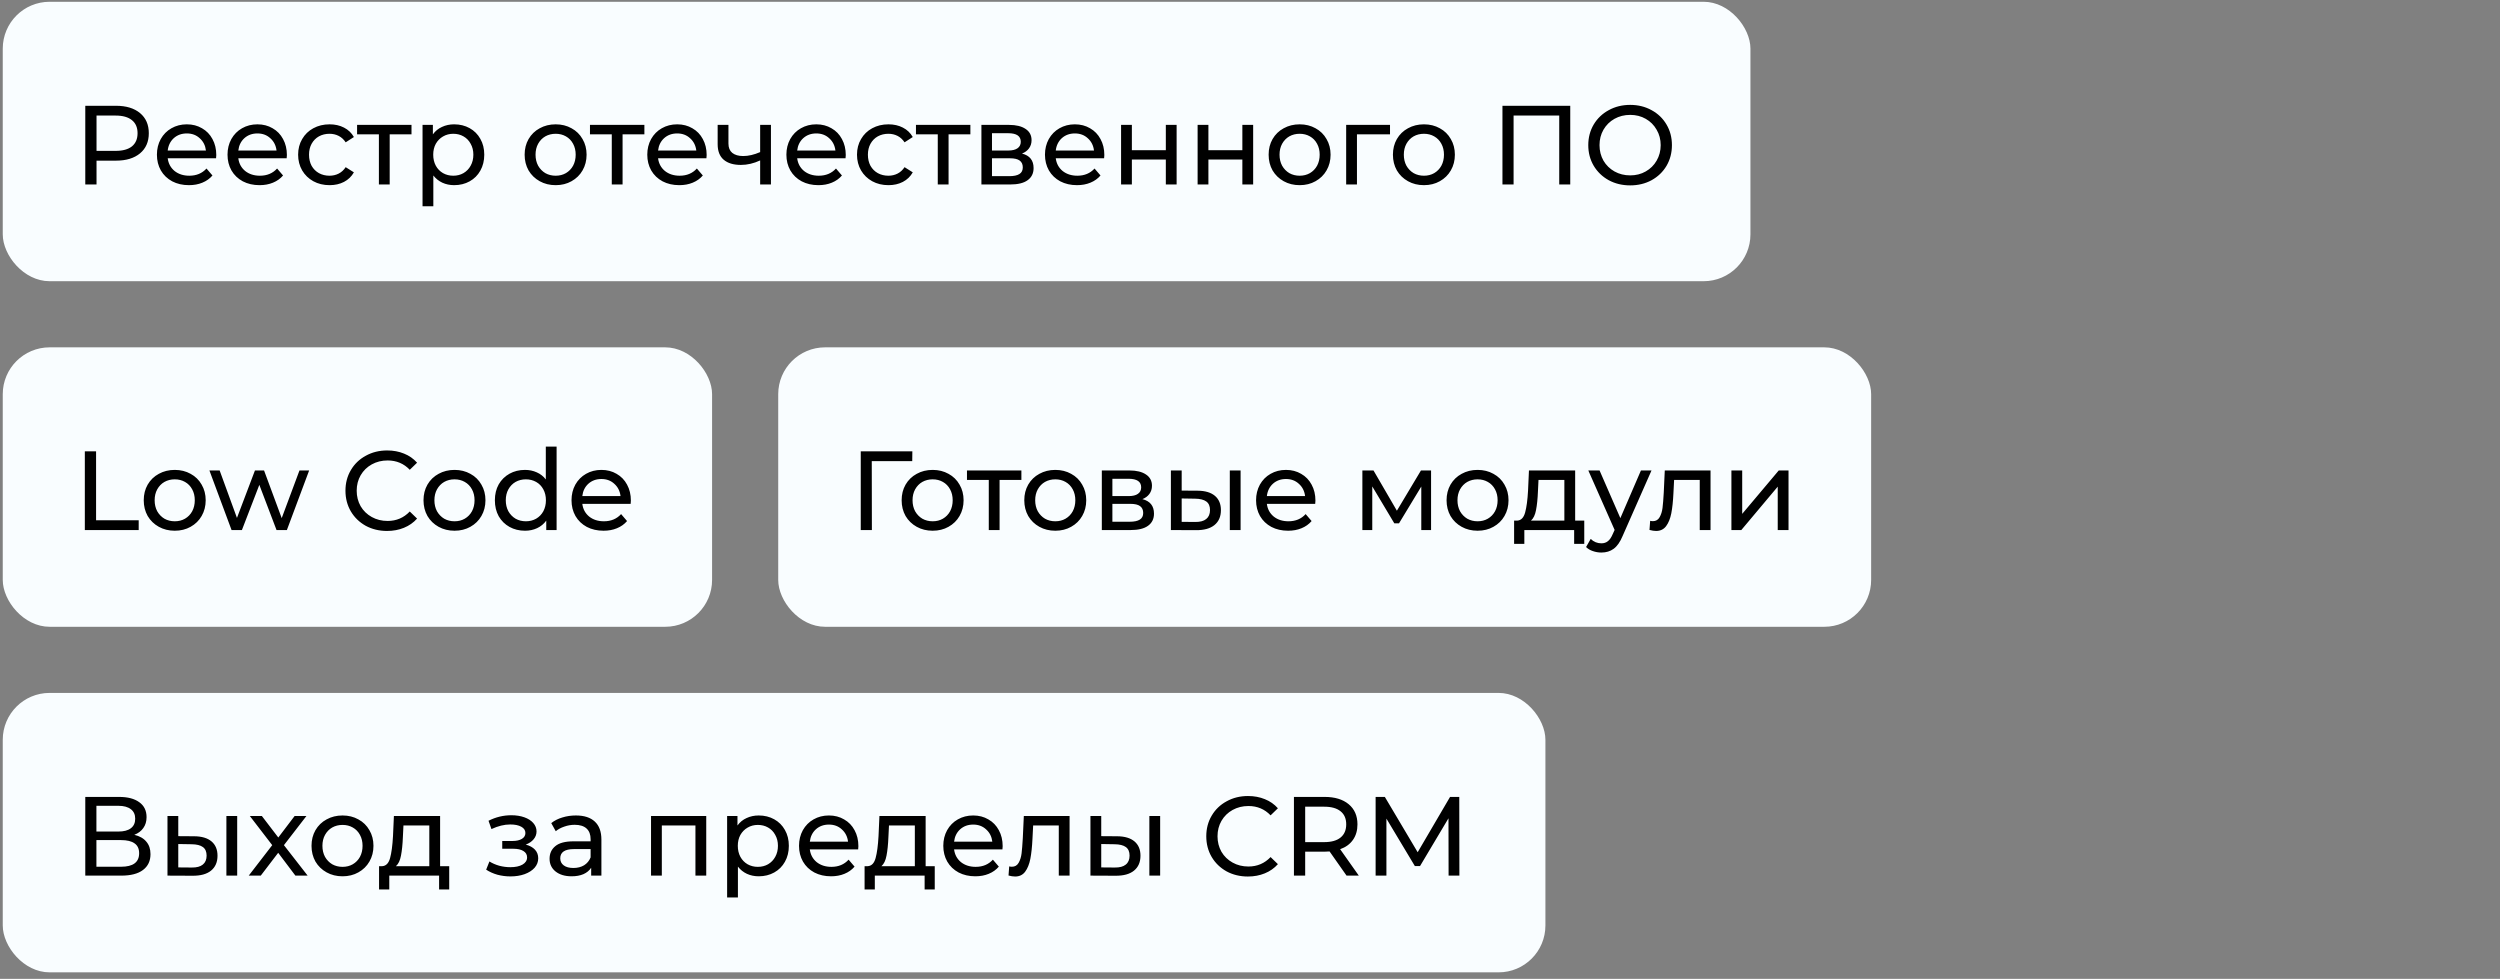
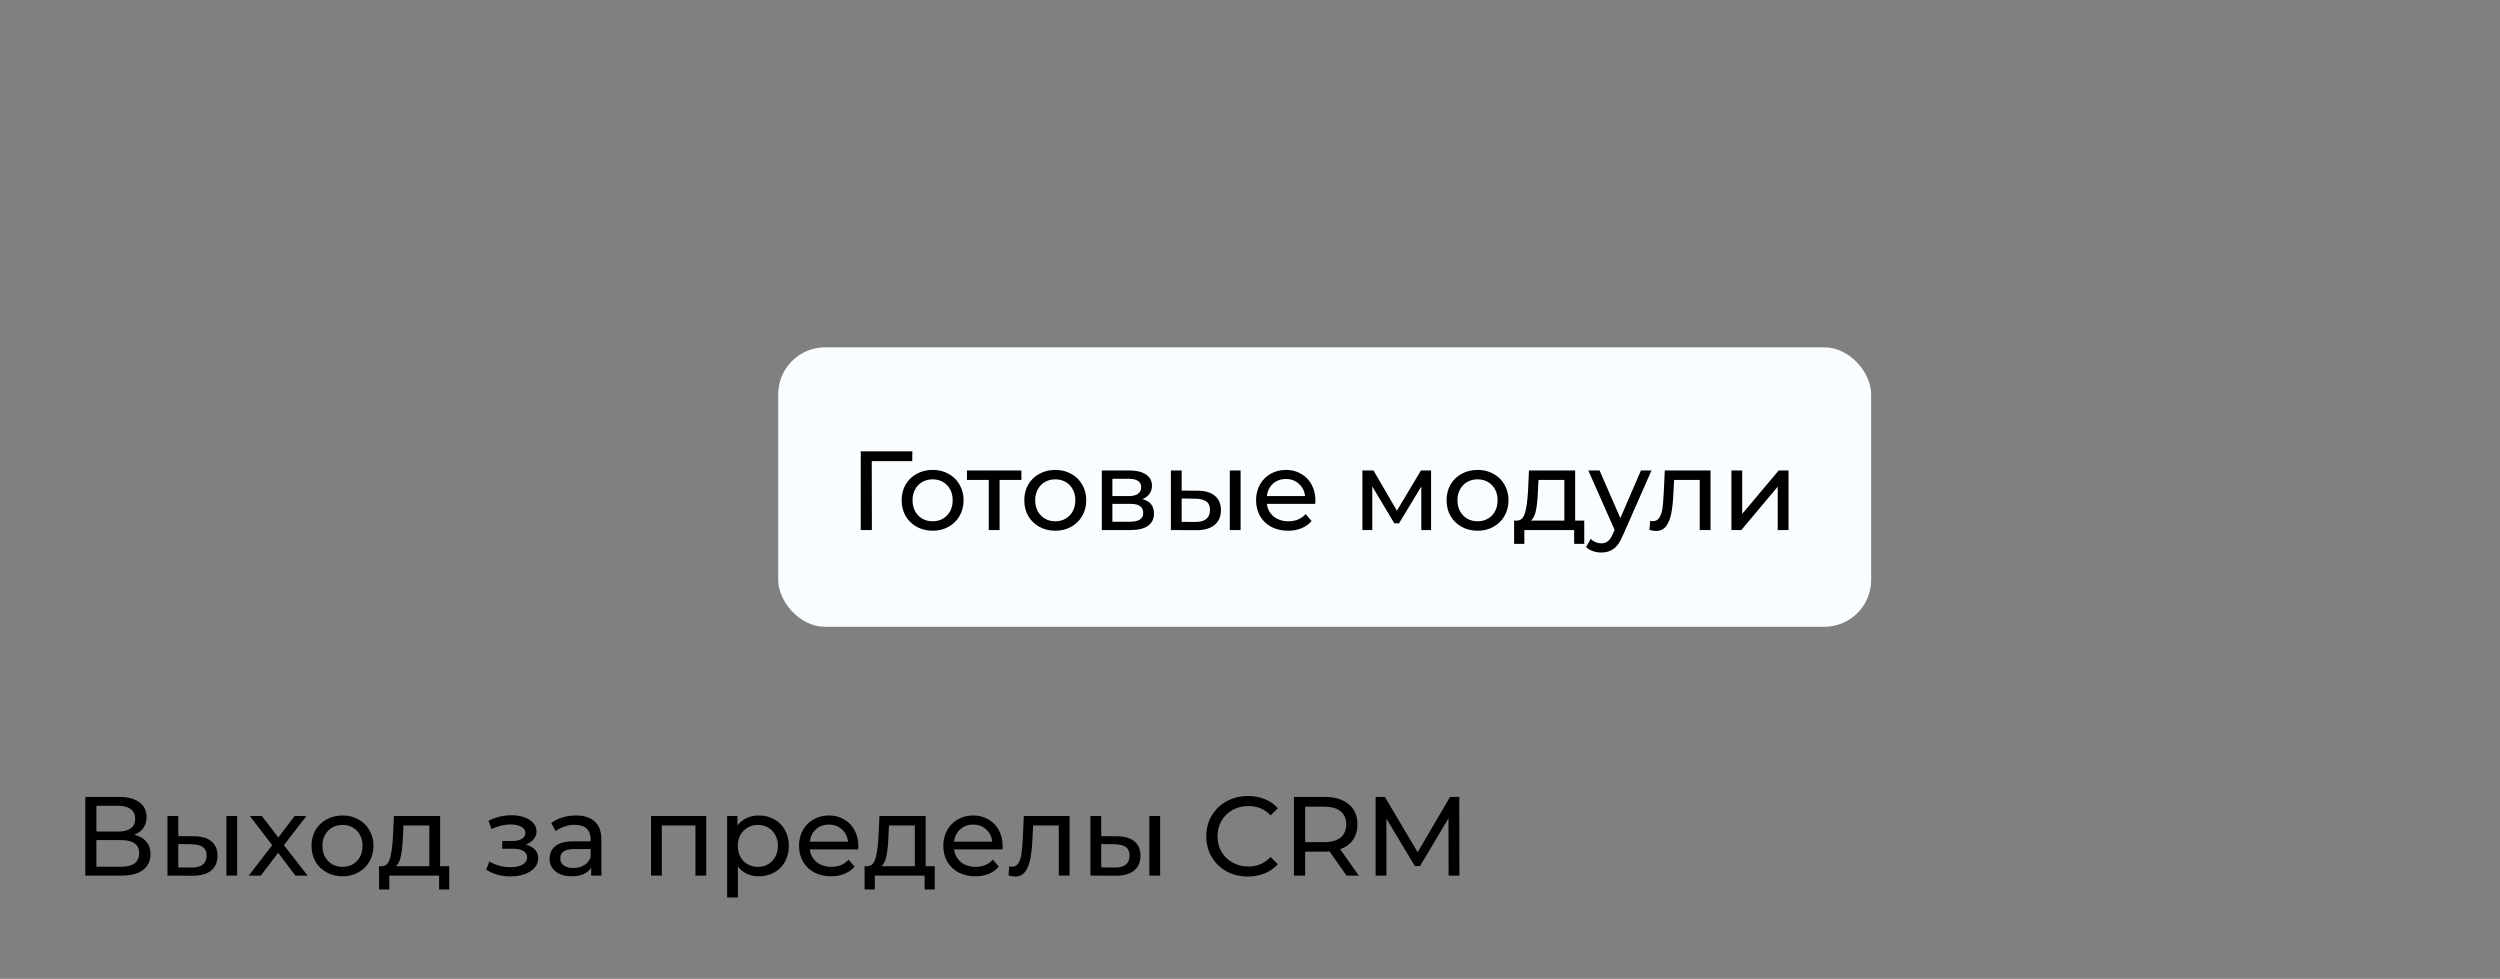
<svg xmlns="http://www.w3.org/2000/svg" width="378" height="148" viewBox="0 0 378 148" fill="none">
  <rect x="0" y="0" width="378" height="148" fill="#808080" stroke="none" />
-   <rect x="0.417" y="0.269" width="264.25" height="42.25" rx="7.083" fill="#F9FDFF" />
-   <path d="M17.535 15.994C19.077 15.994 20.29 16.362 21.174 17.099C22.058 17.836 22.5 18.85 22.5 20.142C22.5 21.434 22.058 22.448 21.174 23.185C20.29 23.922 19.077 24.29 17.535 24.29H14.595V27.894H12.895V15.994H17.535ZM17.485 22.811C18.561 22.811 19.383 22.584 19.95 22.131C20.516 21.666 20.799 21.003 20.799 20.142C20.799 19.281 20.516 18.623 19.95 18.17C19.383 17.705 18.561 17.473 17.485 17.473H14.595V22.811H17.485ZM32.702 23.44C32.702 23.565 32.691 23.729 32.668 23.933H25.358C25.46 24.726 25.806 25.367 26.395 25.854C26.996 26.33 27.738 26.568 28.622 26.568C29.699 26.568 30.566 26.205 31.223 25.48L32.124 26.534C31.716 27.01 31.206 27.373 30.594 27.622C29.993 27.871 29.319 27.996 28.571 27.996C27.619 27.996 26.775 27.803 26.038 27.418C25.301 27.021 24.729 26.472 24.321 25.769C23.924 25.066 23.726 24.273 23.726 23.389C23.726 22.516 23.919 21.729 24.304 21.026C24.701 20.323 25.239 19.779 25.919 19.394C26.61 18.997 27.387 18.799 28.248 18.799C29.109 18.799 29.874 18.997 30.543 19.394C31.223 19.779 31.75 20.323 32.124 21.026C32.509 21.729 32.702 22.533 32.702 23.44ZM28.248 20.176C27.466 20.176 26.809 20.414 26.276 20.89C25.755 21.366 25.449 21.989 25.358 22.76H31.138C31.047 22.001 30.736 21.383 30.203 20.907C29.682 20.42 29.03 20.176 28.248 20.176ZM43.377 23.44C43.377 23.565 43.365 23.729 43.343 23.933H36.033C36.135 24.726 36.48 25.367 37.07 25.854C37.67 26.33 38.413 26.568 39.297 26.568C40.373 26.568 41.24 26.205 41.898 25.48L42.799 26.534C42.391 27.01 41.881 27.373 41.269 27.622C40.668 27.871 39.994 27.996 39.246 27.996C38.294 27.996 37.45 27.803 36.713 27.418C35.976 27.021 35.404 26.472 34.996 25.769C34.599 25.066 34.401 24.273 34.401 23.389C34.401 22.516 34.593 21.729 34.979 21.026C35.376 20.323 35.914 19.779 36.594 19.394C37.285 18.997 38.062 18.799 38.923 18.799C39.784 18.799 40.549 18.997 41.218 19.394C41.898 19.779 42.425 20.323 42.799 21.026C43.184 21.729 43.377 22.533 43.377 23.44ZM38.923 20.176C38.141 20.176 37.483 20.414 36.951 20.89C36.429 21.366 36.123 21.989 36.033 22.76H41.813C41.722 22.001 41.41 21.383 40.878 20.907C40.356 20.42 39.705 20.176 38.923 20.176ZM49.836 27.996C48.918 27.996 48.096 27.798 47.371 27.401C46.657 27.004 46.096 26.46 45.688 25.769C45.28 25.066 45.076 24.273 45.076 23.389C45.076 22.505 45.28 21.717 45.688 21.026C46.096 20.323 46.657 19.779 47.371 19.394C48.096 18.997 48.918 18.799 49.836 18.799C50.652 18.799 51.377 18.963 52.012 19.292C52.658 19.621 53.156 20.097 53.508 20.72L52.267 21.519C51.983 21.088 51.632 20.765 51.213 20.55C50.793 20.335 50.329 20.227 49.819 20.227C49.229 20.227 48.697 20.357 48.221 20.618C47.756 20.879 47.388 21.253 47.116 21.74C46.855 22.216 46.725 22.766 46.725 23.389C46.725 24.024 46.855 24.585 47.116 25.072C47.388 25.548 47.756 25.916 48.221 26.177C48.697 26.438 49.229 26.568 49.819 26.568C50.329 26.568 50.793 26.46 51.213 26.245C51.632 26.03 51.983 25.707 52.267 25.276L53.508 26.058C53.156 26.681 52.658 27.163 52.012 27.503C51.377 27.832 50.652 27.996 49.836 27.996ZM62.219 20.312H58.921V27.894H57.289V20.312H53.991V18.884H62.219V20.312ZM68.665 18.799C69.538 18.799 70.32 18.992 71.011 19.377C71.703 19.762 72.241 20.301 72.626 20.992C73.023 21.683 73.221 22.482 73.221 23.389C73.221 24.296 73.023 25.1 72.626 25.803C72.241 26.494 71.703 27.033 71.011 27.418C70.32 27.803 69.538 27.996 68.665 27.996C68.019 27.996 67.424 27.871 66.88 27.622C66.347 27.373 65.894 27.01 65.52 26.534V31.192H63.888V18.884H65.452V20.312C65.815 19.813 66.274 19.439 66.829 19.19C67.385 18.929 67.996 18.799 68.665 18.799ZM68.529 26.568C69.107 26.568 69.623 26.438 70.076 26.177C70.541 25.905 70.903 25.531 71.164 25.055C71.436 24.568 71.572 24.012 71.572 23.389C71.572 22.766 71.436 22.216 71.164 21.74C70.903 21.253 70.541 20.879 70.076 20.618C69.623 20.357 69.107 20.227 68.529 20.227C67.963 20.227 67.447 20.363 66.982 20.635C66.529 20.896 66.166 21.264 65.894 21.74C65.633 22.216 65.503 22.766 65.503 23.389C65.503 24.012 65.633 24.568 65.894 25.055C66.155 25.531 66.517 25.905 66.982 26.177C67.447 26.438 67.963 26.568 68.529 26.568ZM84.017 27.996C83.121 27.996 82.317 27.798 81.603 27.401C80.889 27.004 80.328 26.46 79.92 25.769C79.523 25.066 79.325 24.273 79.325 23.389C79.325 22.505 79.523 21.717 79.92 21.026C80.328 20.323 80.889 19.779 81.603 19.394C82.317 18.997 83.121 18.799 84.017 18.799C84.912 18.799 85.711 18.997 86.414 19.394C87.128 19.779 87.683 20.323 88.08 21.026C88.488 21.717 88.692 22.505 88.692 23.389C88.692 24.273 88.488 25.066 88.08 25.769C87.683 26.46 87.128 27.004 86.414 27.401C85.711 27.798 84.912 27.996 84.017 27.996ZM84.017 26.568C84.595 26.568 85.11 26.438 85.564 26.177C86.028 25.905 86.391 25.531 86.652 25.055C86.912 24.568 87.043 24.012 87.043 23.389C87.043 22.766 86.912 22.216 86.652 21.74C86.391 21.253 86.028 20.879 85.564 20.618C85.11 20.357 84.595 20.227 84.017 20.227C83.439 20.227 82.917 20.357 82.453 20.618C81.999 20.879 81.637 21.253 81.365 21.74C81.104 22.216 80.974 22.766 80.974 23.389C80.974 24.012 81.104 24.568 81.365 25.055C81.637 25.531 81.999 25.905 82.453 26.177C82.917 26.438 83.439 26.568 84.017 26.568ZM97.431 20.312H94.133V27.894H92.501V20.312H89.203V18.884H97.431V20.312ZM106.845 23.44C106.845 23.565 106.833 23.729 106.811 23.933H99.501C99.603 24.726 99.948 25.367 100.538 25.854C101.138 26.33 101.881 26.568 102.765 26.568C103.841 26.568 104.708 26.205 105.366 25.48L106.267 26.534C105.859 27.01 105.349 27.373 104.737 27.622C104.136 27.871 103.462 27.996 102.714 27.996C101.762 27.996 100.917 27.803 100.181 27.418C99.444 27.021 98.872 26.472 98.464 25.769C98.067 25.066 97.869 24.273 97.869 23.389C97.869 22.516 98.061 21.729 98.447 21.026C98.843 20.323 99.382 19.779 100.062 19.394C100.753 18.997 101.529 18.799 102.391 18.799C103.252 18.799 104.017 18.997 104.686 19.394C105.366 19.779 105.893 20.323 106.267 21.026C106.652 21.729 106.845 22.533 106.845 23.44ZM102.391 20.176C101.609 20.176 100.951 20.414 100.419 20.89C99.897 21.366 99.591 21.989 99.501 22.76H105.281C105.19 22.001 104.878 21.383 104.346 20.907C103.824 20.42 103.173 20.176 102.391 20.176ZM116.567 18.884V27.894H114.935V24.256C113.961 24.709 112.992 24.936 112.028 24.936C110.906 24.936 110.039 24.675 109.427 24.154C108.815 23.633 108.509 22.851 108.509 21.808V18.884H110.141V21.706C110.141 22.329 110.334 22.8 110.719 23.117C111.116 23.434 111.666 23.593 112.368 23.593C113.162 23.593 114.017 23.395 114.935 22.998V18.884H116.567ZM127.879 23.44C127.879 23.565 127.867 23.729 127.845 23.933H120.535C120.637 24.726 120.982 25.367 121.572 25.854C122.172 26.33 122.915 26.568 123.799 26.568C124.875 26.568 125.742 26.205 126.4 25.48L127.301 26.534C126.893 27.01 126.383 27.373 125.771 27.622C125.17 27.871 124.496 27.996 123.748 27.996C122.796 27.996 121.951 27.803 121.215 27.418C120.478 27.021 119.906 26.472 119.498 25.769C119.101 25.066 118.903 24.273 118.903 23.389C118.903 22.516 119.095 21.729 119.481 21.026C119.877 20.323 120.416 19.779 121.096 19.394C121.787 18.997 122.563 18.799 123.425 18.799C124.286 18.799 125.051 18.997 125.72 19.394C126.4 19.779 126.927 20.323 127.301 21.026C127.686 21.729 127.879 22.533 127.879 23.44ZM123.425 20.176C122.643 20.176 121.985 20.414 121.453 20.89C120.931 21.366 120.625 21.989 120.535 22.76H126.315C126.224 22.001 125.912 21.383 125.38 20.907C124.858 20.42 124.207 20.176 123.425 20.176ZM134.338 27.996C133.42 27.996 132.598 27.798 131.873 27.401C131.159 27.004 130.598 26.46 130.19 25.769C129.782 25.066 129.578 24.273 129.578 23.389C129.578 22.505 129.782 21.717 130.19 21.026C130.598 20.323 131.159 19.779 131.873 19.394C132.598 18.997 133.42 18.799 134.338 18.799C135.154 18.799 135.879 18.963 136.514 19.292C137.16 19.621 137.658 20.097 138.01 20.72L136.769 21.519C136.485 21.088 136.134 20.765 135.715 20.55C135.295 20.335 134.831 20.227 134.321 20.227C133.731 20.227 133.199 20.357 132.723 20.618C132.258 20.879 131.89 21.253 131.618 21.74C131.357 22.216 131.227 22.766 131.227 23.389C131.227 24.024 131.357 24.585 131.618 25.072C131.89 25.548 132.258 25.916 132.723 26.177C133.199 26.438 133.731 26.568 134.321 26.568C134.831 26.568 135.295 26.46 135.715 26.245C136.134 26.03 136.485 25.707 136.769 25.276L138.01 26.058C137.658 26.681 137.16 27.163 136.514 27.503C135.879 27.832 135.154 27.996 134.338 27.996ZM146.721 20.312H143.423V27.894H141.791V20.312H138.493V18.884H146.721V20.312ZM154.527 23.219C155.694 23.514 156.278 24.245 156.278 25.412C156.278 26.205 155.978 26.817 155.377 27.248C154.788 27.679 153.904 27.894 152.725 27.894H148.39V18.884H152.572C153.637 18.884 154.47 19.088 155.071 19.496C155.672 19.893 155.972 20.459 155.972 21.196C155.972 21.672 155.842 22.086 155.581 22.437C155.332 22.777 154.98 23.038 154.527 23.219ZM149.988 22.76H152.436C153.059 22.76 153.53 22.647 153.847 22.42C154.176 22.193 154.34 21.865 154.34 21.434C154.34 20.573 153.705 20.142 152.436 20.142H149.988V22.76ZM152.606 26.636C153.286 26.636 153.796 26.528 154.136 26.313C154.476 26.098 154.646 25.763 154.646 25.31C154.646 24.845 154.487 24.5 154.17 24.273C153.864 24.046 153.377 23.933 152.708 23.933H149.988V26.636H152.606ZM166.975 23.44C166.975 23.565 166.964 23.729 166.941 23.933H159.631C159.733 24.726 160.079 25.367 160.668 25.854C161.269 26.33 162.011 26.568 162.895 26.568C163.972 26.568 164.839 26.205 165.496 25.48L166.397 26.534C165.989 27.01 165.479 27.373 164.867 27.622C164.267 27.871 163.592 27.996 162.844 27.996C161.892 27.996 161.048 27.803 160.311 27.418C159.575 27.021 159.002 26.472 158.594 25.769C158.198 25.066 157.999 24.273 157.999 23.389C157.999 22.516 158.192 21.729 158.577 21.026C158.974 20.323 159.512 19.779 160.192 19.394C160.884 18.997 161.66 18.799 162.521 18.799C163.383 18.799 164.148 18.997 164.816 19.394C165.496 19.779 166.023 20.323 166.397 21.026C166.783 21.729 166.975 22.533 166.975 23.44ZM162.521 20.176C161.739 20.176 161.082 20.414 160.549 20.89C160.028 21.366 159.722 21.989 159.631 22.76H165.411C165.321 22.001 165.009 21.383 164.476 20.907C163.955 20.42 163.303 20.176 162.521 20.176ZM169.507 18.884H171.139V22.709H176.273V18.884H177.905V27.894H176.273V24.12H171.139V27.894H169.507V18.884ZM181.079 18.884H182.711V22.709H187.845V18.884H189.477V27.894H187.845V24.12H182.711V27.894H181.079V18.884ZM196.509 27.996C195.614 27.996 194.809 27.798 194.095 27.401C193.381 27.004 192.82 26.46 192.412 25.769C192.015 25.066 191.817 24.273 191.817 23.389C191.817 22.505 192.015 21.717 192.412 21.026C192.82 20.323 193.381 19.779 194.095 19.394C194.809 18.997 195.614 18.799 196.509 18.799C197.404 18.799 198.203 18.997 198.906 19.394C199.62 19.779 200.175 20.323 200.572 21.026C200.98 21.717 201.184 22.505 201.184 23.389C201.184 24.273 200.98 25.066 200.572 25.769C200.175 26.46 199.62 27.004 198.906 27.401C198.203 27.798 197.404 27.996 196.509 27.996ZM196.509 26.568C197.087 26.568 197.603 26.438 198.056 26.177C198.521 25.905 198.883 25.531 199.144 25.055C199.405 24.568 199.535 24.012 199.535 23.389C199.535 22.766 199.405 22.216 199.144 21.74C198.883 21.253 198.521 20.879 198.056 20.618C197.603 20.357 197.087 20.227 196.509 20.227C195.931 20.227 195.41 20.357 194.945 20.618C194.492 20.879 194.129 21.253 193.857 21.74C193.596 22.216 193.466 22.766 193.466 23.389C193.466 24.012 193.596 24.568 193.857 25.055C194.129 25.531 194.492 25.905 194.945 26.177C195.41 26.438 195.931 26.568 196.509 26.568ZM210.17 20.312H205.172V27.894H203.54V18.884H210.17V20.312ZM215.302 27.996C214.406 27.996 213.602 27.798 212.888 27.401C212.174 27.004 211.613 26.46 211.205 25.769C210.808 25.066 210.61 24.273 210.61 23.389C210.61 22.505 210.808 21.717 211.205 21.026C211.613 20.323 212.174 19.779 212.888 19.394C213.602 18.997 214.406 18.799 215.302 18.799C216.197 18.799 216.996 18.997 217.699 19.394C218.413 19.779 218.968 20.323 219.365 21.026C219.773 21.717 219.977 22.505 219.977 23.389C219.977 24.273 219.773 25.066 219.365 25.769C218.968 26.46 218.413 27.004 217.699 27.401C216.996 27.798 216.197 27.996 215.302 27.996ZM215.302 26.568C215.88 26.568 216.395 26.438 216.849 26.177C217.313 25.905 217.676 25.531 217.937 25.055C218.197 24.568 218.328 24.012 218.328 23.389C218.328 22.766 218.197 22.216 217.937 21.74C217.676 21.253 217.313 20.879 216.849 20.618C216.395 20.357 215.88 20.227 215.302 20.227C214.724 20.227 214.202 20.357 213.738 20.618C213.284 20.879 212.922 21.253 212.65 21.74C212.389 22.216 212.259 22.766 212.259 23.389C212.259 24.012 212.389 24.568 212.65 25.055C212.922 25.531 213.284 25.905 213.738 26.177C214.202 26.438 214.724 26.568 215.302 26.568ZM237.422 15.994V27.894H235.756V17.473H228.854V27.894H227.171V15.994H237.422ZM246.488 28.03C245.286 28.03 244.204 27.769 243.241 27.248C242.277 26.715 241.518 25.984 240.963 25.055C240.419 24.126 240.147 23.089 240.147 21.944C240.147 20.799 240.419 19.762 240.963 18.833C241.518 17.904 242.277 17.178 243.241 16.657C244.204 16.124 245.286 15.858 246.488 15.858C247.678 15.858 248.754 16.124 249.718 16.657C250.681 17.178 251.435 17.904 251.979 18.833C252.523 19.751 252.795 20.788 252.795 21.944C252.795 23.1 252.523 24.143 251.979 25.072C251.435 25.99 250.681 26.715 249.718 27.248C248.754 27.769 247.678 28.03 246.488 28.03ZM246.488 26.517C247.36 26.517 248.142 26.319 248.834 25.922C249.536 25.525 250.086 24.981 250.483 24.29C250.891 23.587 251.095 22.805 251.095 21.944C251.095 21.083 250.891 20.306 250.483 19.615C250.086 18.912 249.536 18.363 248.834 17.966C248.142 17.569 247.36 17.371 246.488 17.371C245.615 17.371 244.822 17.569 244.108 17.966C243.405 18.363 242.85 18.912 242.442 19.615C242.045 20.306 241.847 21.083 241.847 21.944C241.847 22.805 242.045 23.587 242.442 24.29C242.85 24.981 243.405 25.525 244.108 25.922C244.822 26.319 245.615 26.517 246.488 26.517Z" fill="black" />
-   <rect x="0.417" y="52.519" width="107.25" height="42.25" rx="7.083" fill="#F9FDFF" />
-   <path d="M12.826 68.244H14.527V78.665H20.97V80.144H12.826V68.244ZM26.425 80.246C25.53 80.246 24.725 80.048 24.011 79.651C23.297 79.254 22.736 78.71 22.328 78.019C21.931 77.316 21.733 76.523 21.733 75.639C21.733 74.755 21.931 73.967 22.328 73.276C22.736 72.573 23.297 72.029 24.011 71.644C24.725 71.247 25.53 71.049 26.425 71.049C27.32 71.049 28.119 71.247 28.822 71.644C29.536 72.029 30.091 72.573 30.488 73.276C30.896 73.967 31.1 74.755 31.1 75.639C31.1 76.523 30.896 77.316 30.488 78.019C30.091 78.71 29.536 79.254 28.822 79.651C28.119 80.048 27.32 80.246 26.425 80.246ZM26.425 78.818C27.003 78.818 27.519 78.688 27.972 78.427C28.437 78.155 28.799 77.781 29.06 77.305C29.321 76.818 29.451 76.262 29.451 75.639C29.451 75.016 29.321 74.466 29.06 73.99C28.799 73.503 28.437 73.129 27.972 72.868C27.519 72.607 27.003 72.477 26.425 72.477C25.847 72.477 25.326 72.607 24.861 72.868C24.408 73.129 24.045 73.503 23.773 73.99C23.512 74.466 23.382 75.016 23.382 75.639C23.382 76.262 23.512 76.818 23.773 77.305C24.045 77.781 24.408 78.155 24.861 78.427C25.326 78.688 25.847 78.818 26.425 78.818ZM46.742 71.134L43.376 80.144H41.812L39.211 73.31L36.576 80.144H35.012L31.663 71.134H33.21L35.828 78.308L38.548 71.134H39.925L42.594 78.342L45.28 71.134H46.742ZM58.523 80.28C57.333 80.28 56.256 80.019 55.292 79.498C54.34 78.965 53.593 78.24 53.048 77.322C52.505 76.393 52.233 75.35 52.233 74.194C52.233 73.038 52.505 72.001 53.048 71.083C53.593 70.154 54.346 69.428 55.309 68.907C56.273 68.374 57.349 68.108 58.539 68.108C59.469 68.108 60.319 68.267 61.09 68.584C61.86 68.89 62.517 69.349 63.062 69.961L61.956 71.032C61.061 70.091 59.945 69.621 58.608 69.621C57.724 69.621 56.925 69.819 56.211 70.216C55.496 70.613 54.935 71.162 54.528 71.865C54.131 72.556 53.932 73.333 53.932 74.194C53.932 75.055 54.131 75.837 54.528 76.54C54.935 77.231 55.496 77.775 56.211 78.172C56.925 78.569 57.724 78.767 58.608 78.767C59.934 78.767 61.05 78.291 61.956 77.339L63.062 78.41C62.517 79.022 61.855 79.487 61.072 79.804C60.302 80.121 59.452 80.28 58.523 80.28ZM68.726 80.246C67.831 80.246 67.026 80.048 66.312 79.651C65.598 79.254 65.037 78.71 64.629 78.019C64.232 77.316 64.034 76.523 64.034 75.639C64.034 74.755 64.232 73.967 64.629 73.276C65.037 72.573 65.598 72.029 66.312 71.644C67.026 71.247 67.831 71.049 68.726 71.049C69.621 71.049 70.42 71.247 71.123 71.644C71.837 72.029 72.392 72.573 72.789 73.276C73.197 73.967 73.401 74.755 73.401 75.639C73.401 76.523 73.197 77.316 72.789 78.019C72.392 78.71 71.837 79.254 71.123 79.651C70.42 80.048 69.621 80.246 68.726 80.246ZM68.726 78.818C69.304 78.818 69.82 78.688 70.273 78.427C70.737 78.155 71.1 77.781 71.361 77.305C71.621 76.818 71.752 76.262 71.752 75.639C71.752 75.016 71.621 74.466 71.361 73.99C71.1 73.503 70.737 73.129 70.273 72.868C69.82 72.607 69.304 72.477 68.726 72.477C68.148 72.477 67.626 72.607 67.162 72.868C66.709 73.129 66.346 73.503 66.074 73.99C65.813 74.466 65.683 75.016 65.683 75.639C65.683 76.262 65.813 76.818 66.074 77.305C66.346 77.781 66.709 78.155 67.162 78.427C67.626 78.688 68.148 78.818 68.726 78.818ZM84.158 67.53V80.144H82.594V78.716C82.231 79.215 81.772 79.594 81.217 79.855C80.662 80.116 80.049 80.246 79.381 80.246C78.508 80.246 77.726 80.053 77.035 79.668C76.344 79.283 75.799 78.744 75.403 78.053C75.017 77.35 74.825 76.546 74.825 75.639C74.825 74.732 75.017 73.933 75.403 73.242C75.799 72.551 76.344 72.012 77.035 71.627C77.726 71.242 78.508 71.049 79.381 71.049C80.027 71.049 80.622 71.174 81.166 71.423C81.71 71.661 82.163 72.018 82.526 72.494V67.53H84.158ZM79.517 78.818C80.084 78.818 80.599 78.688 81.064 78.427C81.528 78.155 81.891 77.781 82.152 77.305C82.412 76.818 82.543 76.262 82.543 75.639C82.543 75.016 82.412 74.466 82.152 73.99C81.891 73.503 81.528 73.129 81.064 72.868C80.599 72.607 80.084 72.477 79.517 72.477C78.939 72.477 78.418 72.607 77.953 72.868C77.499 73.129 77.137 73.503 76.865 73.99C76.604 74.466 76.474 75.016 76.474 75.639C76.474 76.262 76.604 76.818 76.865 77.305C77.137 77.781 77.499 78.155 77.953 78.427C78.418 78.688 78.939 78.818 79.517 78.818ZM95.389 75.69C95.389 75.815 95.377 75.979 95.355 76.183H88.045C88.147 76.976 88.492 77.617 89.082 78.104C89.682 78.58 90.425 78.818 91.309 78.818C92.385 78.818 93.252 78.455 93.91 77.73L94.811 78.784C94.403 79.26 93.893 79.623 93.281 79.872C92.68 80.121 92.006 80.246 91.258 80.246C90.306 80.246 89.461 80.053 88.725 79.668C87.988 79.271 87.416 78.722 87.008 78.019C86.611 77.316 86.413 76.523 86.413 75.639C86.413 74.766 86.605 73.979 86.991 73.276C87.387 72.573 87.926 72.029 88.606 71.644C89.297 71.247 90.073 71.049 90.935 71.049C91.796 71.049 92.561 71.247 93.23 71.644C93.91 72.029 94.437 72.573 94.811 73.276C95.196 73.979 95.389 74.783 95.389 75.69ZM90.935 72.426C90.153 72.426 89.495 72.664 88.963 73.14C88.441 73.616 88.135 74.239 88.045 75.01H93.825C93.734 74.251 93.422 73.633 92.89 73.157C92.368 72.67 91.717 72.426 90.935 72.426Z" fill="black" />
  <rect x="117.667" y="52.519" width="165.25" height="42.25" rx="7.083" fill="#F9FDFF" />
-   <path d="M137.931 69.723H131.811L131.828 80.144H130.145V68.244H137.948L137.931 69.723ZM141.02 80.246C140.124 80.246 139.32 80.048 138.606 79.651C137.892 79.254 137.331 78.71 136.923 78.019C136.526 77.316 136.328 76.523 136.328 75.639C136.328 74.755 136.526 73.967 136.923 73.276C137.331 72.573 137.892 72.029 138.606 71.644C139.32 71.247 140.124 71.049 141.02 71.049C141.915 71.049 142.714 71.247 143.417 71.644C144.131 72.029 144.686 72.573 145.083 73.276C145.491 73.967 145.695 74.755 145.695 75.639C145.695 76.523 145.491 77.316 145.083 78.019C144.686 78.71 144.131 79.254 143.417 79.651C142.714 80.048 141.915 80.246 141.02 80.246ZM141.02 78.818C141.598 78.818 142.113 78.688 142.567 78.427C143.031 78.155 143.394 77.781 143.655 77.305C143.915 76.818 144.046 76.262 144.046 75.639C144.046 75.016 143.915 74.466 143.655 73.99C143.394 73.503 143.031 73.129 142.567 72.868C142.113 72.607 141.598 72.477 141.02 72.477C140.442 72.477 139.92 72.607 139.456 72.868C139.002 73.129 138.64 73.503 138.368 73.99C138.107 74.466 137.977 75.016 137.977 75.639C137.977 76.262 138.107 76.818 138.368 77.305C138.64 77.781 139.002 78.155 139.456 78.427C139.92 78.688 140.442 78.818 141.02 78.818ZM154.434 72.562H151.136V80.144H149.504V72.562H146.206V71.134H154.434V72.562ZM159.564 80.246C158.668 80.246 157.864 80.048 157.15 79.651C156.436 79.254 155.875 78.71 155.467 78.019C155.07 77.316 154.872 76.523 154.872 75.639C154.872 74.755 155.07 73.967 155.467 73.276C155.875 72.573 156.436 72.029 157.15 71.644C157.864 71.247 158.668 71.049 159.564 71.049C160.459 71.049 161.258 71.247 161.961 71.644C162.675 72.029 163.23 72.573 163.627 73.276C164.035 73.967 164.239 74.755 164.239 75.639C164.239 76.523 164.035 77.316 163.627 78.019C163.23 78.71 162.675 79.254 161.961 79.651C161.258 80.048 160.459 80.246 159.564 80.246ZM159.564 78.818C160.142 78.818 160.657 78.688 161.111 78.427C161.575 78.155 161.938 77.781 162.199 77.305C162.459 76.818 162.59 76.262 162.59 75.639C162.59 75.016 162.459 74.466 162.199 73.99C161.938 73.503 161.575 73.129 161.111 72.868C160.657 72.607 160.142 72.477 159.564 72.477C158.986 72.477 158.464 72.607 158 72.868C157.546 73.129 157.184 73.503 156.912 73.99C156.651 74.466 156.521 75.016 156.521 75.639C156.521 76.262 156.651 76.818 156.912 77.305C157.184 77.781 157.546 78.155 158 78.427C158.464 78.688 158.986 78.818 159.564 78.818ZM172.732 75.469C173.899 75.764 174.483 76.495 174.483 77.662C174.483 78.455 174.183 79.067 173.582 79.498C172.993 79.929 172.109 80.144 170.93 80.144H166.595V71.134H170.777C171.842 71.134 172.675 71.338 173.276 71.746C173.877 72.143 174.177 72.709 174.177 73.446C174.177 73.922 174.047 74.336 173.786 74.687C173.537 75.027 173.185 75.288 172.732 75.469ZM168.193 75.01H170.641C171.264 75.01 171.735 74.897 172.052 74.67C172.381 74.443 172.545 74.115 172.545 73.684C172.545 72.823 171.91 72.392 170.641 72.392H168.193V75.01ZM170.811 78.886C171.491 78.886 172.001 78.778 172.341 78.563C172.681 78.348 172.851 78.013 172.851 77.56C172.851 77.095 172.692 76.75 172.375 76.523C172.069 76.296 171.582 76.183 170.913 76.183H168.193V78.886H170.811ZM181.101 74.194C182.234 74.205 183.101 74.466 183.702 74.976C184.302 75.486 184.603 76.206 184.603 77.135C184.603 78.11 184.274 78.863 183.617 79.396C182.971 79.917 182.041 80.172 180.829 80.161L177.038 80.144V71.134H178.67V74.177L181.101 74.194ZM185.946 71.134H187.578V80.144H185.946V71.134ZM180.71 78.92C181.446 78.931 182.002 78.784 182.376 78.478C182.761 78.172 182.954 77.719 182.954 77.118C182.954 76.529 182.767 76.098 182.393 75.826C182.019 75.554 181.458 75.412 180.71 75.401L178.67 75.367V78.903L180.71 78.92ZM198.893 75.69C198.893 75.815 198.882 75.979 198.859 76.183H191.549C191.651 76.976 191.997 77.617 192.586 78.104C193.187 78.58 193.929 78.818 194.813 78.818C195.89 78.818 196.757 78.455 197.414 77.73L198.315 78.784C197.907 79.26 197.397 79.623 196.785 79.872C196.185 80.121 195.51 80.246 194.762 80.246C193.81 80.246 192.966 80.053 192.229 79.668C191.493 79.271 190.92 78.722 190.512 78.019C190.116 77.316 189.917 76.523 189.917 75.639C189.917 74.766 190.11 73.979 190.495 73.276C190.892 72.573 191.43 72.029 192.11 71.644C192.802 71.247 193.578 71.049 194.439 71.049C195.301 71.049 196.066 71.247 196.734 71.644C197.414 72.029 197.941 72.573 198.315 73.276C198.701 73.979 198.893 74.783 198.893 75.69ZM194.439 72.426C193.657 72.426 193 72.664 192.467 73.14C191.946 73.616 191.64 74.239 191.549 75.01H197.329C197.239 74.251 196.927 73.633 196.394 73.157C195.873 72.67 195.221 72.426 194.439 72.426ZM216.378 71.134V80.144H214.899V73.565L211.533 79.124H210.819L207.487 73.548V80.144H205.991V71.134H207.674L211.21 77.22L214.848 71.134H216.378ZM223.413 80.246C222.518 80.246 221.713 80.048 220.999 79.651C220.285 79.254 219.724 78.71 219.316 78.019C218.919 77.316 218.721 76.523 218.721 75.639C218.721 74.755 218.919 73.967 219.316 73.276C219.724 72.573 220.285 72.029 220.999 71.644C221.713 71.247 222.518 71.049 223.413 71.049C224.308 71.049 225.107 71.247 225.81 71.644C226.524 72.029 227.079 72.573 227.476 73.276C227.884 73.967 228.088 74.755 228.088 75.639C228.088 76.523 227.884 77.316 227.476 78.019C227.079 78.71 226.524 79.254 225.81 79.651C225.107 80.048 224.308 80.246 223.413 80.246ZM223.413 78.818C223.991 78.818 224.507 78.688 224.96 78.427C225.425 78.155 225.787 77.781 226.048 77.305C226.309 76.818 226.439 76.262 226.439 75.639C226.439 75.016 226.309 74.466 226.048 73.99C225.787 73.503 225.425 73.129 224.96 72.868C224.507 72.607 223.991 72.477 223.413 72.477C222.835 72.477 222.314 72.607 221.849 72.868C221.396 73.129 221.033 73.503 220.761 73.99C220.5 74.466 220.37 75.016 220.37 75.639C220.37 76.262 220.5 76.818 220.761 77.305C221.033 77.781 221.396 78.155 221.849 78.427C222.314 78.688 222.835 78.818 223.413 78.818ZM239.541 78.716V82.235H238.011V80.144H230.48V82.235H228.933V78.716H229.409C229.987 78.682 230.384 78.274 230.599 77.492C230.815 76.71 230.962 75.605 231.041 74.177L231.177 71.134H238.164V78.716H239.541ZM232.537 74.296C232.492 75.429 232.396 76.37 232.248 77.118C232.112 77.855 231.857 78.387 231.483 78.716H236.532V72.562H232.622L232.537 74.296ZM249.708 71.134L245.339 81.045C244.954 81.963 244.501 82.609 243.979 82.983C243.469 83.357 242.852 83.544 242.126 83.544C241.684 83.544 241.254 83.47 240.834 83.323C240.426 83.187 240.086 82.983 239.814 82.711L240.511 81.487C240.976 81.929 241.514 82.15 242.126 82.15C242.523 82.15 242.852 82.042 243.112 81.827C243.384 81.623 243.628 81.266 243.843 80.756L244.132 80.127L240.154 71.134H241.854L244.999 78.342L248.11 71.134H249.708ZM258.633 71.134V80.144H257.001V72.562H253.125L253.023 74.568C252.966 75.781 252.859 76.795 252.7 77.611C252.541 78.416 252.281 79.062 251.918 79.549C251.555 80.036 251.051 80.28 250.405 80.28C250.11 80.28 249.776 80.229 249.402 80.127L249.504 78.75C249.651 78.784 249.787 78.801 249.912 78.801C250.365 78.801 250.705 78.603 250.932 78.206C251.159 77.809 251.306 77.339 251.374 76.795C251.442 76.251 251.504 75.475 251.561 74.466L251.714 71.134H258.633ZM261.789 71.134H263.421V77.696L268.946 71.134H270.425V80.144H268.793V73.582L263.285 80.144H261.789V71.134Z" fill="black" />
-   <rect x="0.417" y="104.769" width="233.25" height="42.25" rx="7.083" fill="#F9FDFF" />
+   <path d="M137.931 69.723H131.811L131.828 80.144H130.145V68.244H137.948L137.931 69.723ZM141.02 80.246C140.124 80.246 139.32 80.048 138.606 79.651C137.892 79.254 137.331 78.71 136.923 78.019C136.526 77.316 136.328 76.523 136.328 75.639C136.328 74.755 136.526 73.967 136.923 73.276C137.331 72.573 137.892 72.029 138.606 71.644C139.32 71.247 140.124 71.049 141.02 71.049C141.915 71.049 142.714 71.247 143.417 71.644C144.131 72.029 144.686 72.573 145.083 73.276C145.491 73.967 145.695 74.755 145.695 75.639C145.695 76.523 145.491 77.316 145.083 78.019C144.686 78.71 144.131 79.254 143.417 79.651C142.714 80.048 141.915 80.246 141.02 80.246ZM141.02 78.818C141.598 78.818 142.113 78.688 142.567 78.427C143.031 78.155 143.394 77.781 143.655 77.305C143.915 76.818 144.046 76.262 144.046 75.639C144.046 75.016 143.915 74.466 143.655 73.99C143.394 73.503 143.031 73.129 142.567 72.868C142.113 72.607 141.598 72.477 141.02 72.477C140.442 72.477 139.92 72.607 139.456 72.868C139.002 73.129 138.64 73.503 138.368 73.99C138.107 74.466 137.977 75.016 137.977 75.639C137.977 76.262 138.107 76.818 138.368 77.305C138.64 77.781 139.002 78.155 139.456 78.427C139.92 78.688 140.442 78.818 141.02 78.818ZM154.434 72.562H151.136V80.144H149.504V72.562H146.206V71.134H154.434V72.562ZM159.564 80.246C158.668 80.246 157.864 80.048 157.15 79.651C156.436 79.254 155.875 78.71 155.467 78.019C155.07 77.316 154.872 76.523 154.872 75.639C154.872 74.755 155.07 73.967 155.467 73.276C155.875 72.573 156.436 72.029 157.15 71.644C157.864 71.247 158.668 71.049 159.564 71.049C160.459 71.049 161.258 71.247 161.961 71.644C162.675 72.029 163.23 72.573 163.627 73.276C164.035 73.967 164.239 74.755 164.239 75.639C164.239 76.523 164.035 77.316 163.627 78.019C163.23 78.71 162.675 79.254 161.961 79.651C161.258 80.048 160.459 80.246 159.564 80.246ZM159.564 78.818C160.142 78.818 160.657 78.688 161.111 78.427C161.575 78.155 161.938 77.781 162.199 77.305C162.459 76.818 162.59 76.262 162.59 75.639C162.59 75.016 162.459 74.466 162.199 73.99C161.938 73.503 161.575 73.129 161.111 72.868C160.657 72.607 160.142 72.477 159.564 72.477C158.986 72.477 158.464 72.607 158 72.868C157.546 73.129 157.184 73.503 156.912 73.99C156.651 74.466 156.521 75.016 156.521 75.639C156.521 76.262 156.651 76.818 156.912 77.305C157.184 77.781 157.546 78.155 158 78.427C158.464 78.688 158.986 78.818 159.564 78.818ZM172.732 75.469C173.899 75.764 174.483 76.495 174.483 77.662C174.483 78.455 174.183 79.067 173.582 79.498C172.993 79.929 172.109 80.144 170.93 80.144H166.595V71.134H170.777C171.842 71.134 172.675 71.338 173.276 71.746C173.877 72.143 174.177 72.709 174.177 73.446C174.177 73.922 174.047 74.336 173.786 74.687C173.537 75.027 173.185 75.288 172.732 75.469ZM168.193 75.01H170.641C171.264 75.01 171.735 74.897 172.052 74.67C172.381 74.443 172.545 74.115 172.545 73.684C172.545 72.823 171.91 72.392 170.641 72.392H168.193V75.01ZM170.811 78.886C171.491 78.886 172.001 78.778 172.341 78.563C172.681 78.348 172.851 78.013 172.851 77.56C172.851 77.095 172.692 76.75 172.375 76.523C172.069 76.296 171.582 76.183 170.913 76.183H168.193V78.886H170.811ZM181.101 74.194C182.234 74.205 183.101 74.466 183.702 74.976C184.302 75.486 184.603 76.206 184.603 77.135C184.603 78.11 184.274 78.863 183.617 79.396C182.971 79.917 182.041 80.172 180.829 80.161L177.038 80.144V71.134H178.67V74.177L181.101 74.194ZM185.946 71.134H187.578V80.144H185.946V71.134ZM180.71 78.92C181.446 78.931 182.002 78.784 182.376 78.478C182.761 78.172 182.954 77.719 182.954 77.118C182.954 76.529 182.767 76.098 182.393 75.826C182.019 75.554 181.458 75.412 180.71 75.401L178.67 75.367V78.903ZM198.893 75.69C198.893 75.815 198.882 75.979 198.859 76.183H191.549C191.651 76.976 191.997 77.617 192.586 78.104C193.187 78.58 193.929 78.818 194.813 78.818C195.89 78.818 196.757 78.455 197.414 77.73L198.315 78.784C197.907 79.26 197.397 79.623 196.785 79.872C196.185 80.121 195.51 80.246 194.762 80.246C193.81 80.246 192.966 80.053 192.229 79.668C191.493 79.271 190.92 78.722 190.512 78.019C190.116 77.316 189.917 76.523 189.917 75.639C189.917 74.766 190.11 73.979 190.495 73.276C190.892 72.573 191.43 72.029 192.11 71.644C192.802 71.247 193.578 71.049 194.439 71.049C195.301 71.049 196.066 71.247 196.734 71.644C197.414 72.029 197.941 72.573 198.315 73.276C198.701 73.979 198.893 74.783 198.893 75.69ZM194.439 72.426C193.657 72.426 193 72.664 192.467 73.14C191.946 73.616 191.64 74.239 191.549 75.01H197.329C197.239 74.251 196.927 73.633 196.394 73.157C195.873 72.67 195.221 72.426 194.439 72.426ZM216.378 71.134V80.144H214.899V73.565L211.533 79.124H210.819L207.487 73.548V80.144H205.991V71.134H207.674L211.21 77.22L214.848 71.134H216.378ZM223.413 80.246C222.518 80.246 221.713 80.048 220.999 79.651C220.285 79.254 219.724 78.71 219.316 78.019C218.919 77.316 218.721 76.523 218.721 75.639C218.721 74.755 218.919 73.967 219.316 73.276C219.724 72.573 220.285 72.029 220.999 71.644C221.713 71.247 222.518 71.049 223.413 71.049C224.308 71.049 225.107 71.247 225.81 71.644C226.524 72.029 227.079 72.573 227.476 73.276C227.884 73.967 228.088 74.755 228.088 75.639C228.088 76.523 227.884 77.316 227.476 78.019C227.079 78.71 226.524 79.254 225.81 79.651C225.107 80.048 224.308 80.246 223.413 80.246ZM223.413 78.818C223.991 78.818 224.507 78.688 224.96 78.427C225.425 78.155 225.787 77.781 226.048 77.305C226.309 76.818 226.439 76.262 226.439 75.639C226.439 75.016 226.309 74.466 226.048 73.99C225.787 73.503 225.425 73.129 224.96 72.868C224.507 72.607 223.991 72.477 223.413 72.477C222.835 72.477 222.314 72.607 221.849 72.868C221.396 73.129 221.033 73.503 220.761 73.99C220.5 74.466 220.37 75.016 220.37 75.639C220.37 76.262 220.5 76.818 220.761 77.305C221.033 77.781 221.396 78.155 221.849 78.427C222.314 78.688 222.835 78.818 223.413 78.818ZM239.541 78.716V82.235H238.011V80.144H230.48V82.235H228.933V78.716H229.409C229.987 78.682 230.384 78.274 230.599 77.492C230.815 76.71 230.962 75.605 231.041 74.177L231.177 71.134H238.164V78.716H239.541ZM232.537 74.296C232.492 75.429 232.396 76.37 232.248 77.118C232.112 77.855 231.857 78.387 231.483 78.716H236.532V72.562H232.622L232.537 74.296ZM249.708 71.134L245.339 81.045C244.954 81.963 244.501 82.609 243.979 82.983C243.469 83.357 242.852 83.544 242.126 83.544C241.684 83.544 241.254 83.47 240.834 83.323C240.426 83.187 240.086 82.983 239.814 82.711L240.511 81.487C240.976 81.929 241.514 82.15 242.126 82.15C242.523 82.15 242.852 82.042 243.112 81.827C243.384 81.623 243.628 81.266 243.843 80.756L244.132 80.127L240.154 71.134H241.854L244.999 78.342L248.11 71.134H249.708ZM258.633 71.134V80.144H257.001V72.562H253.125L253.023 74.568C252.966 75.781 252.859 76.795 252.7 77.611C252.541 78.416 252.281 79.062 251.918 79.549C251.555 80.036 251.051 80.28 250.405 80.28C250.11 80.28 249.776 80.229 249.402 80.127L249.504 78.75C249.651 78.784 249.787 78.801 249.912 78.801C250.365 78.801 250.705 78.603 250.932 78.206C251.159 77.809 251.306 77.339 251.374 76.795C251.442 76.251 251.504 75.475 251.561 74.466L251.714 71.134H258.633ZM261.789 71.134H263.421V77.696L268.946 71.134H270.425V80.144H268.793V73.582L263.285 80.144H261.789V71.134Z" fill="black" />
  <path d="M20.306 126.223C21.111 126.416 21.718 126.761 22.125 127.26C22.545 127.747 22.755 128.376 22.755 129.147C22.755 130.178 22.375 130.977 21.616 131.544C20.867 132.111 19.774 132.394 18.334 132.394H12.895V120.494H18.012C19.315 120.494 20.329 120.76 21.055 121.293C21.791 121.814 22.16 122.568 22.16 123.554C22.16 124.2 21.995 124.75 21.666 125.203C21.349 125.656 20.896 125.996 20.306 126.223ZM14.578 125.73H17.892C18.72 125.73 19.349 125.566 19.779 125.237C20.221 124.908 20.442 124.427 20.442 123.792C20.442 123.157 20.221 122.676 19.779 122.347C19.337 122.007 18.709 121.837 17.892 121.837H14.578V125.73ZM18.3 131.051C20.125 131.051 21.038 130.371 21.038 129.011C21.038 128.331 20.805 127.832 20.34 127.515C19.887 127.186 19.207 127.022 18.3 127.022H14.578V131.051H18.3ZM29.386 126.444C30.519 126.455 31.386 126.716 31.987 127.226C32.587 127.736 32.888 128.456 32.888 129.385C32.888 130.36 32.559 131.113 31.902 131.646C31.256 132.167 30.326 132.422 29.114 132.411L25.323 132.394V123.384H26.955V126.427L29.386 126.444ZM34.231 123.384H35.863V132.394H34.231V123.384ZM28.995 131.17C29.731 131.181 30.287 131.034 30.661 130.728C31.046 130.422 31.239 129.969 31.239 129.368C31.239 128.779 31.052 128.348 30.678 128.076C30.304 127.804 29.743 127.662 28.995 127.651L26.955 127.617V131.153L28.995 131.17ZM44.663 132.394L42.062 128.943L39.427 132.394H37.608L41.161 127.787L37.778 123.384H39.597L42.079 126.631L44.544 123.384H46.329L42.929 127.787L46.516 132.394H44.663ZM51.793 132.496C50.898 132.496 50.093 132.298 49.379 131.901C48.665 131.504 48.104 130.96 47.696 130.269C47.299 129.566 47.101 128.773 47.101 127.889C47.101 127.005 47.299 126.217 47.696 125.526C48.104 124.823 48.665 124.279 49.379 123.894C50.093 123.497 50.898 123.299 51.793 123.299C52.688 123.299 53.487 123.497 54.19 123.894C54.904 124.279 55.459 124.823 55.856 125.526C56.264 126.217 56.468 127.005 56.468 127.889C56.468 128.773 56.264 129.566 55.856 130.269C55.459 130.96 54.904 131.504 54.19 131.901C53.487 132.298 52.688 132.496 51.793 132.496ZM51.793 131.068C52.371 131.068 52.887 130.938 53.34 130.677C53.805 130.405 54.167 130.031 54.428 129.555C54.689 129.068 54.819 128.512 54.819 127.889C54.819 127.266 54.689 126.716 54.428 126.24C54.167 125.753 53.805 125.379 53.34 125.118C52.887 124.857 52.371 124.727 51.793 124.727C51.215 124.727 50.694 124.857 50.229 125.118C49.776 125.379 49.413 125.753 49.141 126.24C48.88 126.716 48.75 127.266 48.75 127.889C48.75 128.512 48.88 129.068 49.141 129.555C49.413 130.031 49.776 130.405 50.229 130.677C50.694 130.938 51.215 131.068 51.793 131.068ZM67.921 130.966V134.485H66.391V132.394H58.86V134.485H57.313V130.966H57.789C58.367 130.932 58.764 130.524 58.979 129.742C59.195 128.96 59.342 127.855 59.421 126.427L59.557 123.384H66.544V130.966H67.921ZM60.917 126.546C60.872 127.679 60.776 128.62 60.628 129.368C60.492 130.105 60.237 130.637 59.863 130.966H64.912V124.812H61.002L60.917 126.546ZM79.492 127.702C80.092 127.861 80.557 128.116 80.886 128.467C81.214 128.818 81.379 129.255 81.379 129.776C81.379 130.309 81.197 130.785 80.835 131.204C80.472 131.612 79.968 131.935 79.322 132.173C78.687 132.4 77.973 132.513 77.18 132.513C76.511 132.513 75.854 132.428 75.208 132.258C74.573 132.077 74.006 131.822 73.508 131.493L74.001 130.252C74.431 130.524 74.924 130.739 75.48 130.898C76.035 131.045 76.596 131.119 77.163 131.119C77.933 131.119 78.545 130.989 78.999 130.728C79.463 130.456 79.696 130.093 79.696 129.64C79.696 129.221 79.509 128.898 79.135 128.671C78.772 128.444 78.256 128.331 77.588 128.331H75.939V127.158H77.469C78.081 127.158 78.562 127.05 78.914 126.835C79.265 126.62 79.441 126.325 79.441 125.951C79.441 125.543 79.231 125.226 78.812 124.999C78.404 124.772 77.848 124.659 77.146 124.659C76.25 124.659 75.304 124.891 74.307 125.356L73.865 124.098C74.964 123.543 76.114 123.265 77.316 123.265C78.041 123.265 78.693 123.367 79.271 123.571C79.849 123.775 80.302 124.064 80.631 124.438C80.959 124.812 81.124 125.237 81.124 125.713C81.124 126.155 80.976 126.552 80.682 126.903C80.387 127.254 79.99 127.521 79.492 127.702ZM87.073 123.299C88.32 123.299 89.272 123.605 89.929 124.217C90.597 124.829 90.932 125.741 90.932 126.954V132.394H89.385V131.204C89.113 131.623 88.722 131.946 88.212 132.173C87.713 132.388 87.118 132.496 86.427 132.496C85.418 132.496 84.608 132.252 83.996 131.765C83.395 131.278 83.095 130.637 83.095 129.844C83.095 129.051 83.384 128.416 83.962 127.94C84.54 127.453 85.458 127.209 86.716 127.209H89.3V126.886C89.3 126.183 89.096 125.645 88.688 125.271C88.28 124.897 87.679 124.71 86.886 124.71C86.353 124.71 85.832 124.801 85.322 124.982C84.812 125.152 84.381 125.384 84.03 125.679L83.35 124.455C83.814 124.081 84.37 123.798 85.016 123.605C85.662 123.401 86.347 123.299 87.073 123.299ZM86.699 131.238C87.322 131.238 87.861 131.102 88.314 130.83C88.767 130.547 89.096 130.15 89.3 129.64V128.382H86.784C85.401 128.382 84.71 128.847 84.71 129.776C84.71 130.229 84.885 130.586 85.237 130.847C85.588 131.108 86.076 131.238 86.699 131.238ZM106.783 123.384V132.394H105.151V124.812H100.068V132.394H98.436V123.384H106.783ZM114.718 123.299C115.591 123.299 116.373 123.492 117.064 123.877C117.755 124.262 118.294 124.801 118.679 125.492C119.076 126.183 119.274 126.982 119.274 127.889C119.274 128.796 119.076 129.6 118.679 130.303C118.294 130.994 117.755 131.533 117.064 131.918C116.373 132.303 115.591 132.496 114.718 132.496C114.072 132.496 113.477 132.371 112.933 132.122C112.4 131.873 111.947 131.51 111.573 131.034V135.692H109.941V123.384H111.505V124.812C111.868 124.313 112.327 123.939 112.882 123.69C113.437 123.429 114.049 123.299 114.718 123.299ZM114.582 131.068C115.16 131.068 115.676 130.938 116.129 130.677C116.594 130.405 116.956 130.031 117.217 129.555C117.489 129.068 117.625 128.512 117.625 127.889C117.625 127.266 117.489 126.716 117.217 126.24C116.956 125.753 116.594 125.379 116.129 125.118C115.676 124.857 115.16 124.727 114.582 124.727C114.015 124.727 113.5 124.863 113.035 125.135C112.582 125.396 112.219 125.764 111.947 126.24C111.686 126.716 111.556 127.266 111.556 127.889C111.556 128.512 111.686 129.068 111.947 129.555C112.208 130.031 112.57 130.405 113.035 130.677C113.5 130.938 114.015 131.068 114.582 131.068ZM129.788 127.94C129.788 128.065 129.777 128.229 129.754 128.433H122.444C122.546 129.226 122.892 129.867 123.481 130.354C124.082 130.83 124.824 131.068 125.708 131.068C126.785 131.068 127.652 130.705 128.309 129.98L129.21 131.034C128.802 131.51 128.292 131.873 127.68 132.122C127.079 132.371 126.405 132.496 125.657 132.496C124.705 132.496 123.861 132.303 123.124 131.918C122.387 131.521 121.815 130.972 121.407 130.269C121.01 129.566 120.812 128.773 120.812 127.889C120.812 127.016 121.005 126.229 121.39 125.526C121.787 124.823 122.325 124.279 123.005 123.894C123.696 123.497 124.473 123.299 125.334 123.299C126.195 123.299 126.96 123.497 127.629 123.894C128.309 124.279 128.836 124.823 129.21 125.526C129.595 126.229 129.788 127.033 129.788 127.94ZM125.334 124.676C124.552 124.676 123.895 124.914 123.362 125.39C122.841 125.866 122.535 126.489 122.444 127.26H128.224C128.133 126.501 127.822 125.883 127.289 125.407C126.768 124.92 126.116 124.676 125.334 124.676ZM141.333 130.966V134.485H139.803V132.394H132.272V134.485H130.725V130.966H131.201C131.779 130.932 132.176 130.524 132.391 129.742C132.607 128.96 132.754 127.855 132.833 126.427L132.969 123.384H139.956V130.966H141.333ZM134.329 126.546C134.284 127.679 134.188 128.62 134.04 129.368C133.904 130.105 133.649 130.637 133.275 130.966H138.324V124.812H134.414L134.329 126.546ZM151.602 127.94C151.602 128.065 151.591 128.229 151.568 128.433H144.258C144.36 129.226 144.706 129.867 145.295 130.354C145.896 130.83 146.638 131.068 147.522 131.068C148.599 131.068 149.466 130.705 150.123 129.98L151.024 131.034C150.616 131.51 150.106 131.873 149.494 132.122C148.894 132.371 148.219 132.496 147.471 132.496C146.519 132.496 145.675 132.303 144.938 131.918C144.202 131.521 143.629 130.972 143.221 130.269C142.825 129.566 142.626 128.773 142.626 127.889C142.626 127.016 142.819 126.229 143.204 125.526C143.601 124.823 144.139 124.279 144.819 123.894C145.511 123.497 146.287 123.299 147.148 123.299C148.01 123.299 148.775 123.497 149.443 123.894C150.123 124.279 150.65 124.823 151.024 125.526C151.41 126.229 151.602 127.033 151.602 127.94ZM147.148 124.676C146.366 124.676 145.709 124.914 145.176 125.39C144.655 125.866 144.349 126.489 144.258 127.26H150.038C149.948 126.501 149.636 125.883 149.103 125.407C148.582 124.92 147.93 124.676 147.148 124.676ZM161.72 123.384V132.394H160.088V124.812H156.212L156.11 126.818C156.053 128.031 155.945 129.045 155.787 129.861C155.628 130.666 155.367 131.312 155.005 131.799C154.642 132.286 154.138 132.53 153.492 132.53C153.197 132.53 152.863 132.479 152.489 132.377L152.591 131C152.738 131.034 152.874 131.051 152.999 131.051C153.452 131.051 153.792 130.853 154.019 130.456C154.245 130.059 154.393 129.589 154.461 129.045C154.529 128.501 154.591 127.725 154.648 126.716L154.801 123.384H161.72ZM168.938 126.444C170.072 126.455 170.939 126.716 171.539 127.226C172.14 127.736 172.44 128.456 172.44 129.385C172.44 130.36 172.112 131.113 171.454 131.646C170.808 132.167 169.879 132.422 168.666 132.411L164.875 132.394V123.384H166.507V126.427L168.938 126.444ZM173.783 123.384H175.415V132.394H173.783V123.384ZM168.547 131.17C169.284 131.181 169.839 131.034 170.213 130.728C170.599 130.422 170.791 129.969 170.791 129.368C170.791 128.779 170.604 128.348 170.23 128.076C169.856 127.804 169.295 127.662 168.547 127.651L166.507 127.617V131.153L168.547 131.17ZM188.679 132.53C187.489 132.53 186.412 132.269 185.449 131.748C184.497 131.215 183.749 130.49 183.205 129.572C182.661 128.643 182.389 127.6 182.389 126.444C182.389 125.288 182.661 124.251 183.205 123.333C183.749 122.404 184.502 121.678 185.466 121.157C186.429 120.624 187.506 120.358 188.696 120.358C189.625 120.358 190.475 120.517 191.246 120.834C192.016 121.14 192.674 121.599 193.218 122.211L192.113 123.282C191.217 122.341 190.101 121.871 188.764 121.871C187.88 121.871 187.081 122.069 186.367 122.466C185.653 122.863 185.092 123.412 184.684 124.115C184.287 124.806 184.089 125.583 184.089 126.444C184.089 127.305 184.287 128.087 184.684 128.79C185.092 129.481 185.653 130.025 186.367 130.422C187.081 130.819 187.88 131.017 188.764 131.017C190.09 131.017 191.206 130.541 192.113 129.589L193.218 130.66C192.674 131.272 192.011 131.737 191.229 132.054C190.458 132.371 189.608 132.53 188.679 132.53ZM203.599 132.394L201.032 128.739C200.715 128.762 200.465 128.773 200.284 128.773H197.343V132.394H195.643V120.494H200.284C201.825 120.494 203.038 120.862 203.922 121.599C204.806 122.336 205.248 123.35 205.248 124.642C205.248 125.56 205.021 126.342 204.568 126.988C204.115 127.634 203.469 128.104 202.63 128.399L205.452 132.394H203.599ZM200.233 127.328C201.31 127.328 202.131 127.096 202.698 126.631C203.265 126.166 203.548 125.503 203.548 124.642C203.548 123.781 203.265 123.123 202.698 122.67C202.131 122.205 201.31 121.973 200.233 121.973H197.343V127.328H200.233ZM219.027 132.394L219.01 123.724L214.709 130.949H213.927L209.626 123.775V132.394H207.994V120.494H209.388L214.352 128.858L219.248 120.494H220.642L220.659 132.394H219.027Z" fill="black" />
</svg>